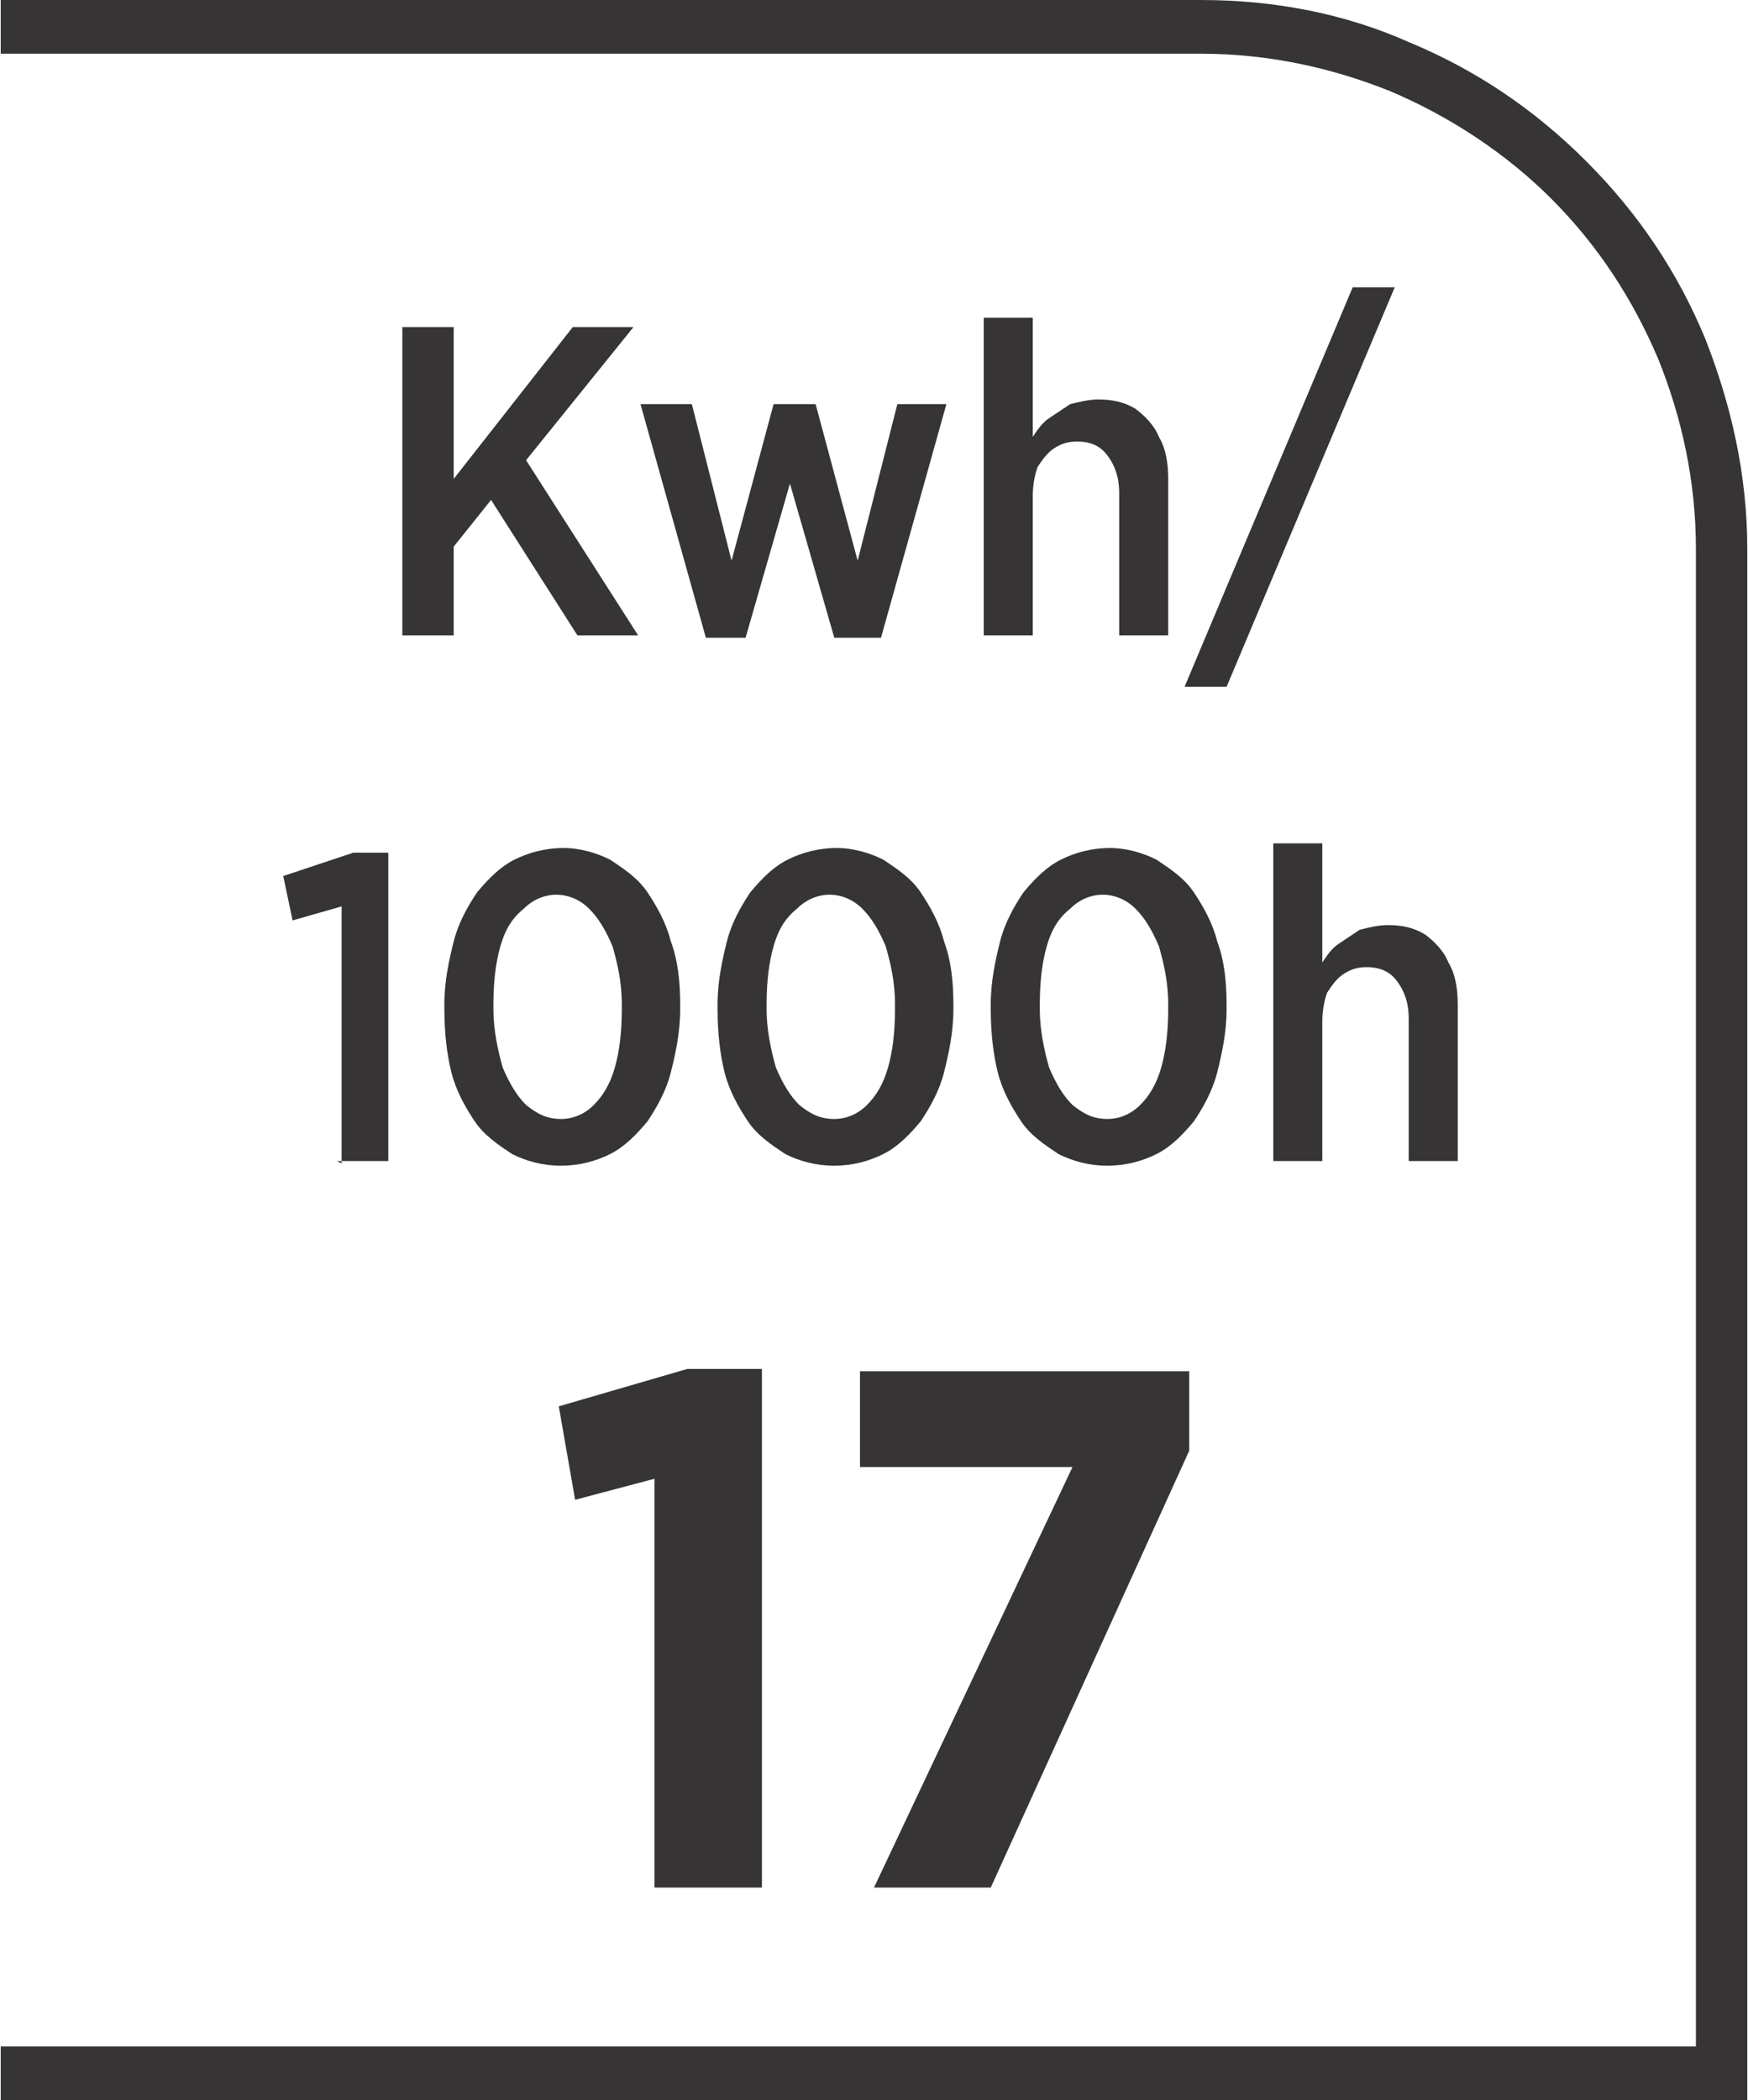
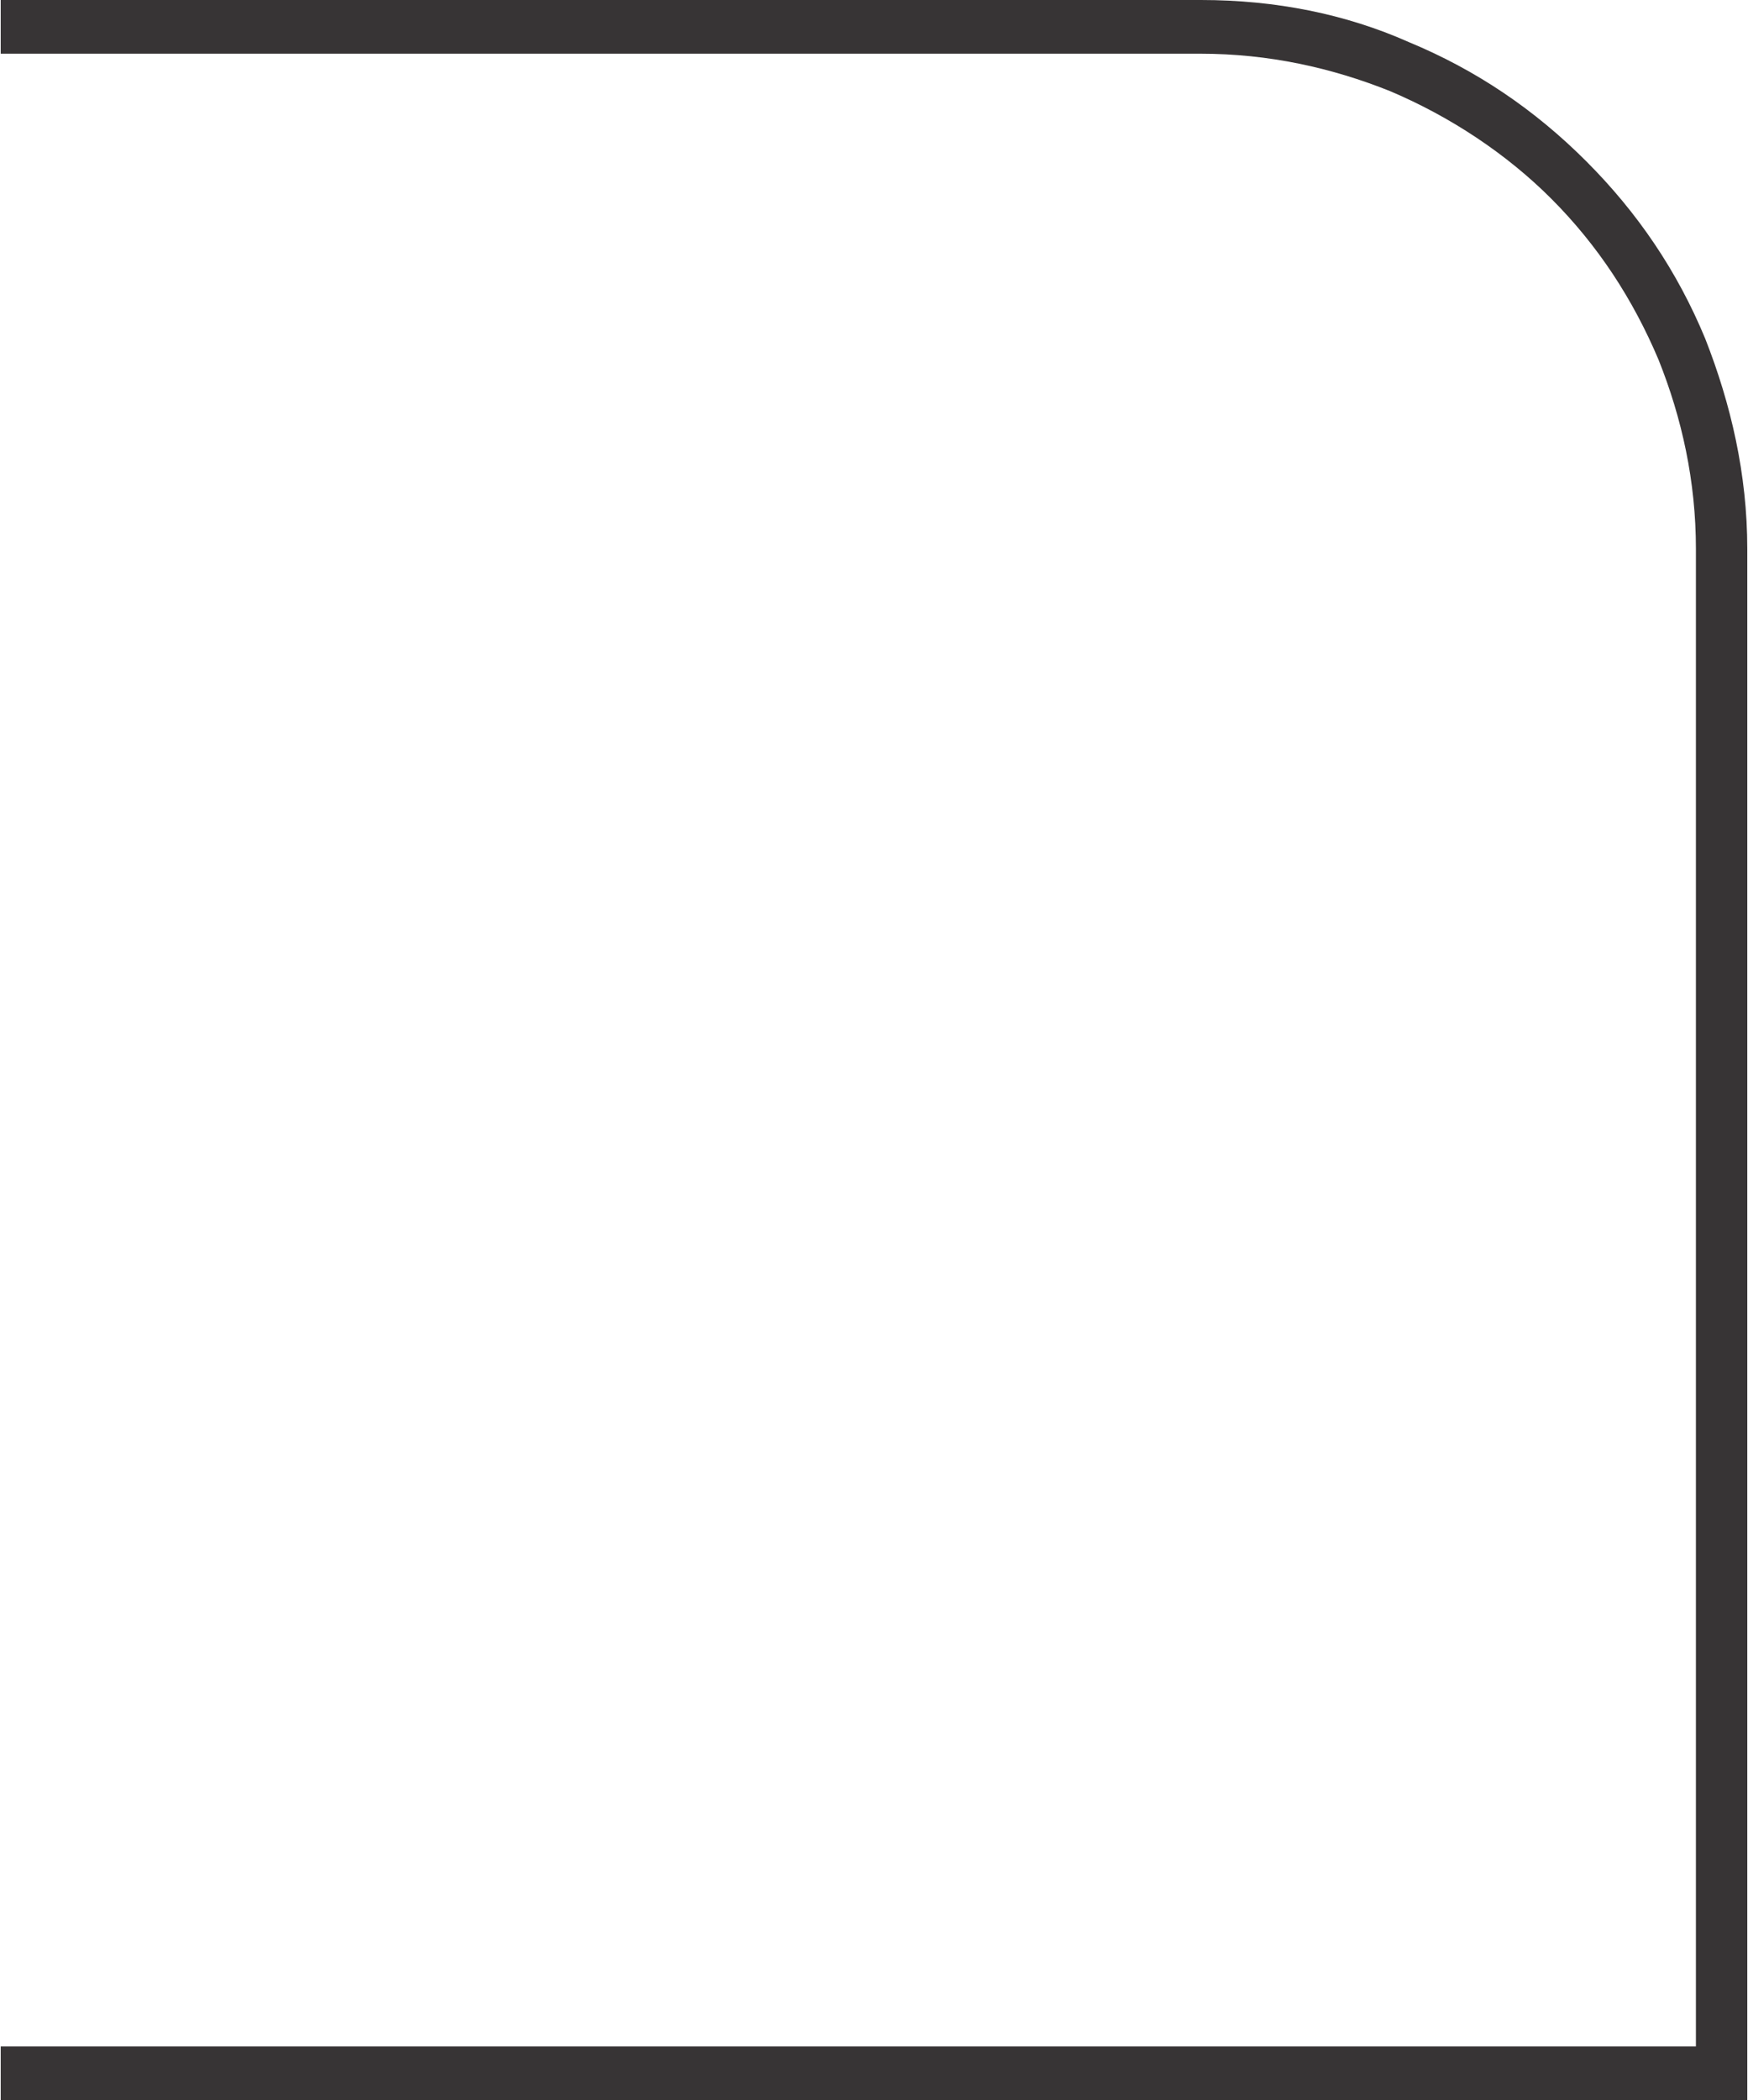
<svg xmlns="http://www.w3.org/2000/svg" xml:space="preserve" width="6.73mm" height="8.082mm" style="shape-rendering:geometricPrecision; text-rendering:geometricPrecision; image-rendering:optimizeQuality; fill-rule:evenodd; clip-rule:evenodd" viewBox="0 0 0.748 0.899">
  <defs>
    <style type="text/css">
   
    .fil0 {fill:#373435;fill-rule:nonzero}
   
  </style>
  </defs>
  <g id="Layer_x0020_1">
    <path class="fil0" d="M0.006 0.876l0.72 0 0 -0.641c0,-0.029 -0.006,-0.056 -0.016,-0.081 -0.011,-0.026 -0.026,-0.049 -0.046,-0.069 -0.019,-0.019 -0.043,-0.035 -0.069,-0.046 -0.025,-0.01 -0.052,-0.016 -0.081,-0.016l-0.514 0 0 -0.023 0.514 0c0.032,0 0.062,0.006 0.089,0.018 0.029,0.012 0.054,0.029 0.076,0.051 0.022,0.022 0.039,0.047 0.051,0.076 0.011,0.028 0.018,0.058 0.018,0.09l0 0.664 -0.748 0 0 -0.023 0.006 0z" />
-     <path class="fil0" d="M0.172 0.272l0.022 0 0 -0.038 0.016 -0.02 0.037 0.058 0.026 0 -0.048 -0.075 0.046 -0.057 -0.026 0 -0.051 0.065 0 -0.065 -0.022 0 0 0.131zm0.128 0.001l0.019 0 0.019 -0.066 0.019 0.066 0.02 0 0.028 -0.1 -0.021 0 -0.017 0.067 -0.018 -0.067 -0.018 0 -0.018 0.067 -0.017 -0.067 -0.022 0 0.028 0.1zm0.121 -0.001l0.021 0 0 -0.06c3.33507e-005,-0.005 0.001,-0.009 0.002,-0.012 0.002,-0.003 0.004,-0.006 0.007,-0.008 0.003,-0.002 0.006,-0.003 0.01,-0.003 0.006,3.33507e-005 0.01,0.002 0.013,0.006 0.003,0.004 0.005,0.009 0.005,0.016l0 0.061 0.021 0 0 -0.067c-3.33507e-005,-0.007 -0.001,-0.013 -0.004,-0.018 -0.002,-0.005 -0.006,-0.009 -0.01,-0.012 -0.005,-0.003 -0.01,-0.004 -0.016,-0.004 -0.004,2.22338e-005 -0.008,0.001 -0.012,0.002 -0.003,0.002 -0.006,0.004 -0.009,0.006 -0.003,0.002 -0.005,0.005 -0.007,0.008l0 -0.051 -0.021 0 0 0.136zm0.086 0.022l0.018 0 0.072 -0.171 -0.018 0 -0.072 0.171zm-0.363 0.203l0.022 0 0 -0.132 -0.015 0 -0.03 0.01 0.004 0.019 0.021 -0.006 0 0.11zm0.096 0.002c0.008,-3.33507e-005 0.015,-0.002 0.021,-0.005 0.006,-0.003 0.011,-0.008 0.016,-0.014 0.004,-0.006 0.008,-0.013 0.01,-0.021 0.002,-0.008 0.004,-0.017 0.004,-0.027l0 -0.002c-2.22338e-005,-0.01 -0.001,-0.019 -0.004,-0.027 -0.002,-0.008 -0.006,-0.015 -0.01,-0.021 -0.004,-0.006 -0.01,-0.01 -0.016,-0.014 -0.006,-0.003 -0.013,-0.005 -0.02,-0.005 -0.008,3.33507e-005 -0.015,0.002 -0.021,0.005 -0.006,0.003 -0.011,0.008 -0.016,0.014 -0.004,0.006 -0.008,0.013 -0.01,0.021 -0.002,0.008 -0.004,0.017 -0.004,0.027l0 0.002c3.33507e-005,0.01 0.001,0.019 0.003,0.027 0.002,0.008 0.006,0.015 0.01,0.021 0.004,0.006 0.01,0.01 0.016,0.014 0.006,0.003 0.013,0.005 0.021,0.005zm0 -0.02c-0.006,-3.33507e-005 -0.01,-0.002 -0.015,-0.006 -0.004,-0.004 -0.007,-0.009 -0.01,-0.016 -0.002,-0.007 -0.004,-0.016 -0.004,-0.025l0 -0.002c3.33507e-005,-0.01 0.001,-0.018 0.003,-0.025 0.002,-0.007 0.005,-0.012 0.01,-0.016 0.004,-0.004 0.009,-0.006 0.014,-0.006 0.005,3.33507e-005 0.01,0.002 0.014,0.006 0.004,0.004 0.007,0.009 0.01,0.016 0.002,0.007 0.004,0.015 0.004,0.025l0 0.002c-3.33507e-005,0.01 -0.001,0.018 -0.003,0.025 -0.002,0.007 -0.005,0.012 -0.009,0.016 -0.004,0.004 -0.009,0.006 -0.014,0.006zm0.117 0.02c0.008,-3.33507e-005 0.015,-0.002 0.021,-0.005 0.006,-0.003 0.011,-0.008 0.016,-0.014 0.004,-0.006 0.008,-0.013 0.01,-0.021 0.002,-0.008 0.004,-0.017 0.004,-0.027l0 -0.002c-2.22338e-005,-0.01 -0.001,-0.019 -0.004,-0.027 -0.002,-0.008 -0.006,-0.015 -0.01,-0.021 -0.004,-0.006 -0.01,-0.01 -0.016,-0.014 -0.006,-0.003 -0.013,-0.005 -0.02,-0.005 -0.008,3.33507e-005 -0.015,0.002 -0.021,0.005 -0.006,0.003 -0.011,0.008 -0.016,0.014 -0.004,0.006 -0.008,0.013 -0.01,0.021 -0.002,0.008 -0.004,0.017 -0.004,0.027l0 0.002c3.33507e-005,0.01 0.001,0.019 0.003,0.027 0.002,0.008 0.006,0.015 0.01,0.021 0.004,0.006 0.01,0.01 0.016,0.014 0.006,0.003 0.013,0.005 0.021,0.005zm0 -0.02c-0.006,-3.33507e-005 -0.01,-0.002 -0.015,-0.006 -0.004,-0.004 -0.007,-0.009 -0.01,-0.016 -0.002,-0.007 -0.004,-0.016 -0.004,-0.025l0 -0.002c3.33507e-005,-0.01 0.001,-0.018 0.003,-0.025 0.002,-0.007 0.005,-0.012 0.01,-0.016 0.004,-0.004 0.009,-0.006 0.014,-0.006 0.005,3.33507e-005 0.01,0.002 0.014,0.006 0.004,0.004 0.007,0.009 0.01,0.016 0.002,0.007 0.004,0.015 0.004,0.025l0 0.002c-3.33507e-005,0.01 -0.001,0.018 -0.003,0.025 -0.002,0.007 -0.005,0.012 -0.009,0.016 -0.004,0.004 -0.009,0.006 -0.014,0.006zm0.117 0.02c0.008,-3.33507e-005 0.015,-0.002 0.021,-0.005 0.006,-0.003 0.011,-0.008 0.016,-0.014 0.004,-0.006 0.008,-0.013 0.01,-0.021 0.002,-0.008 0.004,-0.017 0.004,-0.027l0 -0.002c-2.22338e-005,-0.01 -0.001,-0.019 -0.004,-0.027 -0.002,-0.008 -0.006,-0.015 -0.01,-0.021 -0.004,-0.006 -0.01,-0.01 -0.016,-0.014 -0.006,-0.003 -0.013,-0.005 -0.02,-0.005 -0.008,3.33507e-005 -0.015,0.002 -0.021,0.005 -0.006,0.003 -0.011,0.008 -0.016,0.014 -0.004,0.006 -0.008,0.013 -0.01,0.021 -0.002,0.008 -0.004,0.017 -0.004,0.027l0 0.002c3.33507e-005,0.01 0.001,0.019 0.003,0.027 0.002,0.008 0.006,0.015 0.01,0.021 0.004,0.006 0.01,0.01 0.016,0.014 0.006,0.003 0.013,0.005 0.021,0.005zm0 -0.02c-0.006,-3.33507e-005 -0.01,-0.002 -0.015,-0.006 -0.004,-0.004 -0.007,-0.009 -0.01,-0.016 -0.002,-0.007 -0.004,-0.016 -0.004,-0.025l0 -0.002c3.33507e-005,-0.01 0.001,-0.018 0.003,-0.025 0.002,-0.007 0.005,-0.012 0.01,-0.016 0.004,-0.004 0.009,-0.006 0.014,-0.006 0.005,3.33507e-005 0.01,0.002 0.014,0.006 0.004,0.004 0.007,0.009 0.01,0.016 0.002,0.007 0.004,0.015 0.004,0.025l0 0.002c-3.33507e-005,0.01 -0.001,0.018 -0.003,0.025 -0.002,0.007 -0.005,0.012 -0.009,0.016 -0.004,0.004 -0.009,0.006 -0.014,0.006zm0.071 0.018l0.021 0 0 -0.06c3.33507e-005,-0.005 0.001,-0.009 0.002,-0.012 0.002,-0.003 0.004,-0.006 0.007,-0.008 0.003,-0.002 0.006,-0.003 0.01,-0.003 0.006,3.33507e-005 0.01,0.002 0.013,0.006 0.003,0.004 0.005,0.009 0.005,0.016l0 0.061 0.021 0 0 -0.067c-3.33507e-005,-0.007 -0.001,-0.013 -0.004,-0.018 -0.002,-0.005 -0.006,-0.009 -0.01,-0.012 -0.005,-0.003 -0.01,-0.004 -0.016,-0.004 -0.004,2.22338e-005 -0.008,0.001 -0.012,0.002 -0.003,0.002 -0.006,0.004 -0.009,0.006 -0.003,0.002 -0.005,0.005 -0.007,0.008l0 -0.051 -0.021 0 0 0.136z" />
-     <path class="fil0" d="M0.281 0.808l0.045 0 0 -0.222 -0.032 0 -0.055 0.016 0.007 0.04 0.034 -0.009 0 0.175zm0.093 0l0.05 0 0.085 -0.187 0 -0.034 -0.141 0 0 0.041 0.091 0 -0.085 0.18z" />
  </g>
</svg>